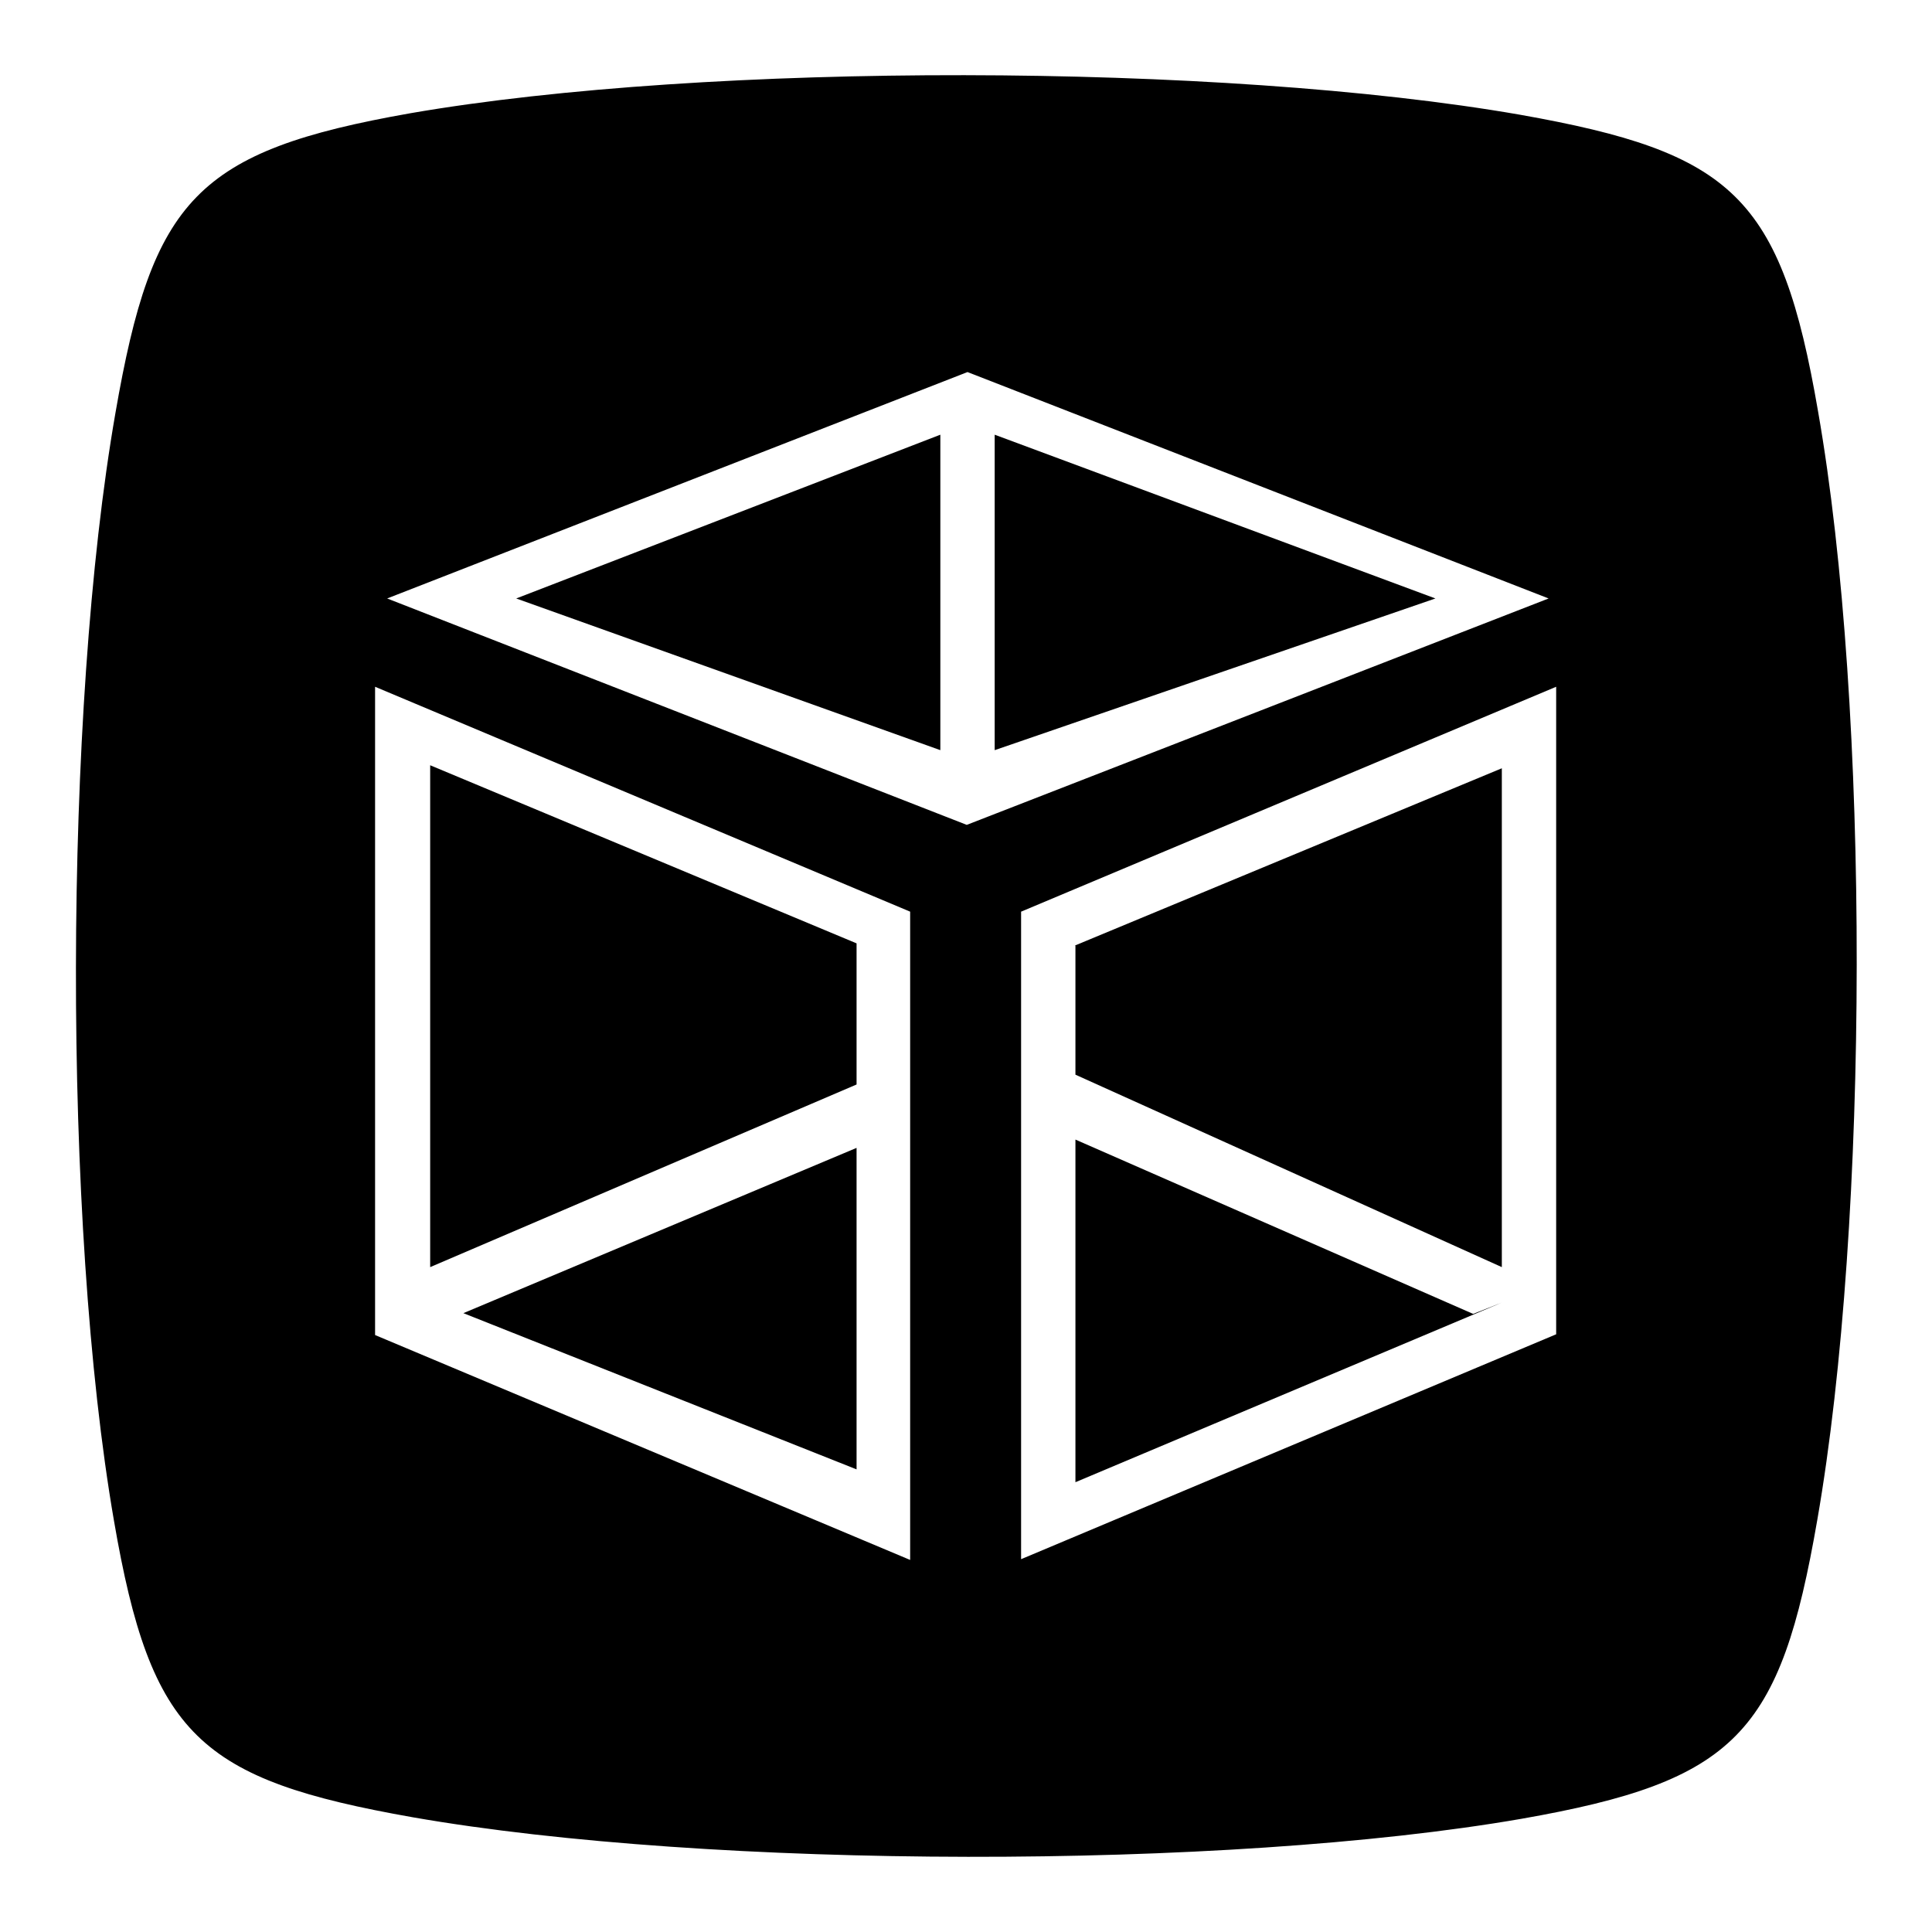
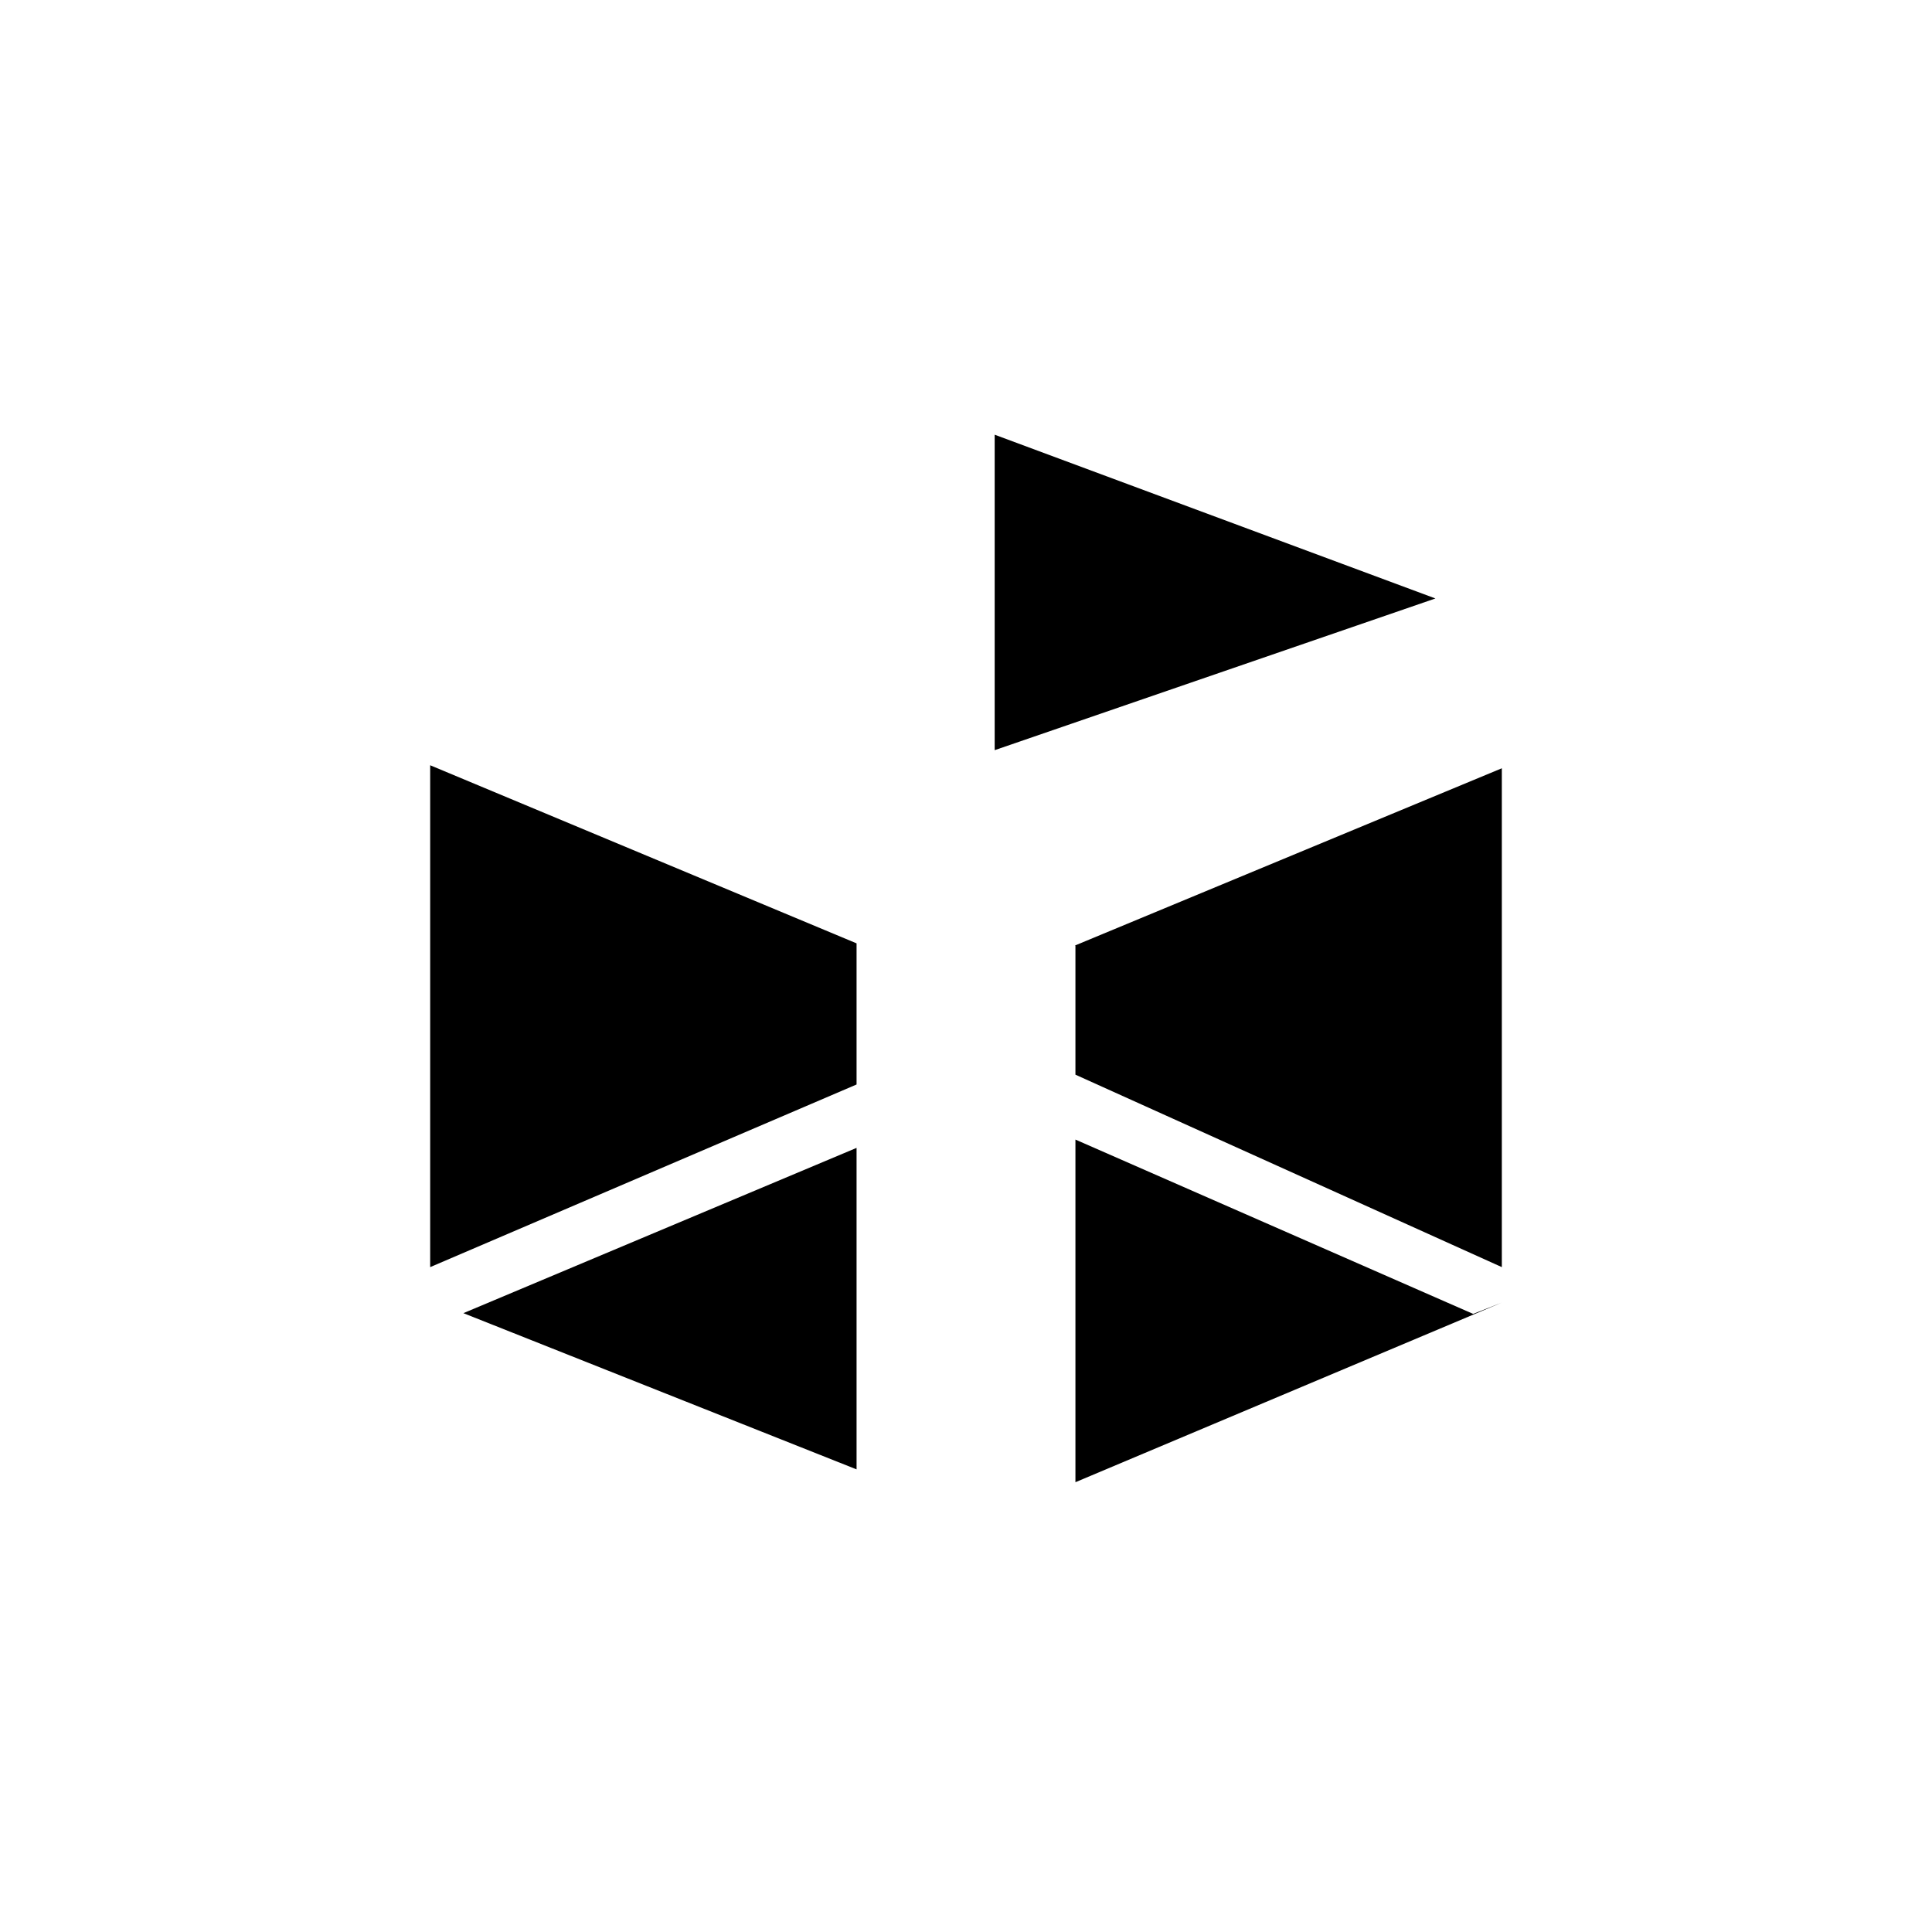
<svg xmlns="http://www.w3.org/2000/svg" version="1.1" x="0px" y="0px" viewBox="0 0 256 256" enable-background="new 0 0 256 256" xml:space="preserve">
  <g>
    <g>
-       <path fill="#000000" d="M124.6,99.4V57.6L68.4,79.3L124.6,99.4z" />
      <path fill="#000000" d="M131.8,57.6v41.8l58.4-20.1L131.8,57.6z" />
      <path fill="#000000" d="M113.5,125l-56.5-23.6v66.5l56.5-24.2V125z" />
      <path fill="#000000" d="M113.5,194.7v-42.6L61.4,174L113.5,194.7z" />
-       <path fill="#000000" d="M240.9,54.5C236,26,229.6,20.2,201.4,15.2C161.8,8.3,93.7,8.2,54.4,15C26,20,20.2,26.4,15.3,54.7c-6.9,39.5-7,107.5-0.2,146.8c4.9,28.5,11.3,34.3,39.6,39.3c39.5,6.9,107.7,7,146.9,0.2c28.5-5,34.3-11.3,39.2-39.6C247.7,161.8,247.8,93.8,240.9,54.5z M120.6,206.7l-70.9-29.8v-3.7V97.3V91l70.9,29.8V206.7z M128.1,109.3l-76.8-30l76.9-30l77,30L128.1,109.3z M206.2,97.7v75.8v3.3l-70.9,29.8v-8.8V122v-1.2l70.9-29.8L206.2,97.7L206.2,97.7z" />
      <path fill="#000000" d="M142.5,142.4l56.5,25.5v-66.1l-56.6,23.5l0.1,0V142.4z" />
      <path fill="#000000" d="M142.5,151v45.4l56.5-23.8l0,0l-3.8,1.5L142.5,151z" />
    </g>
  </g>
</svg>